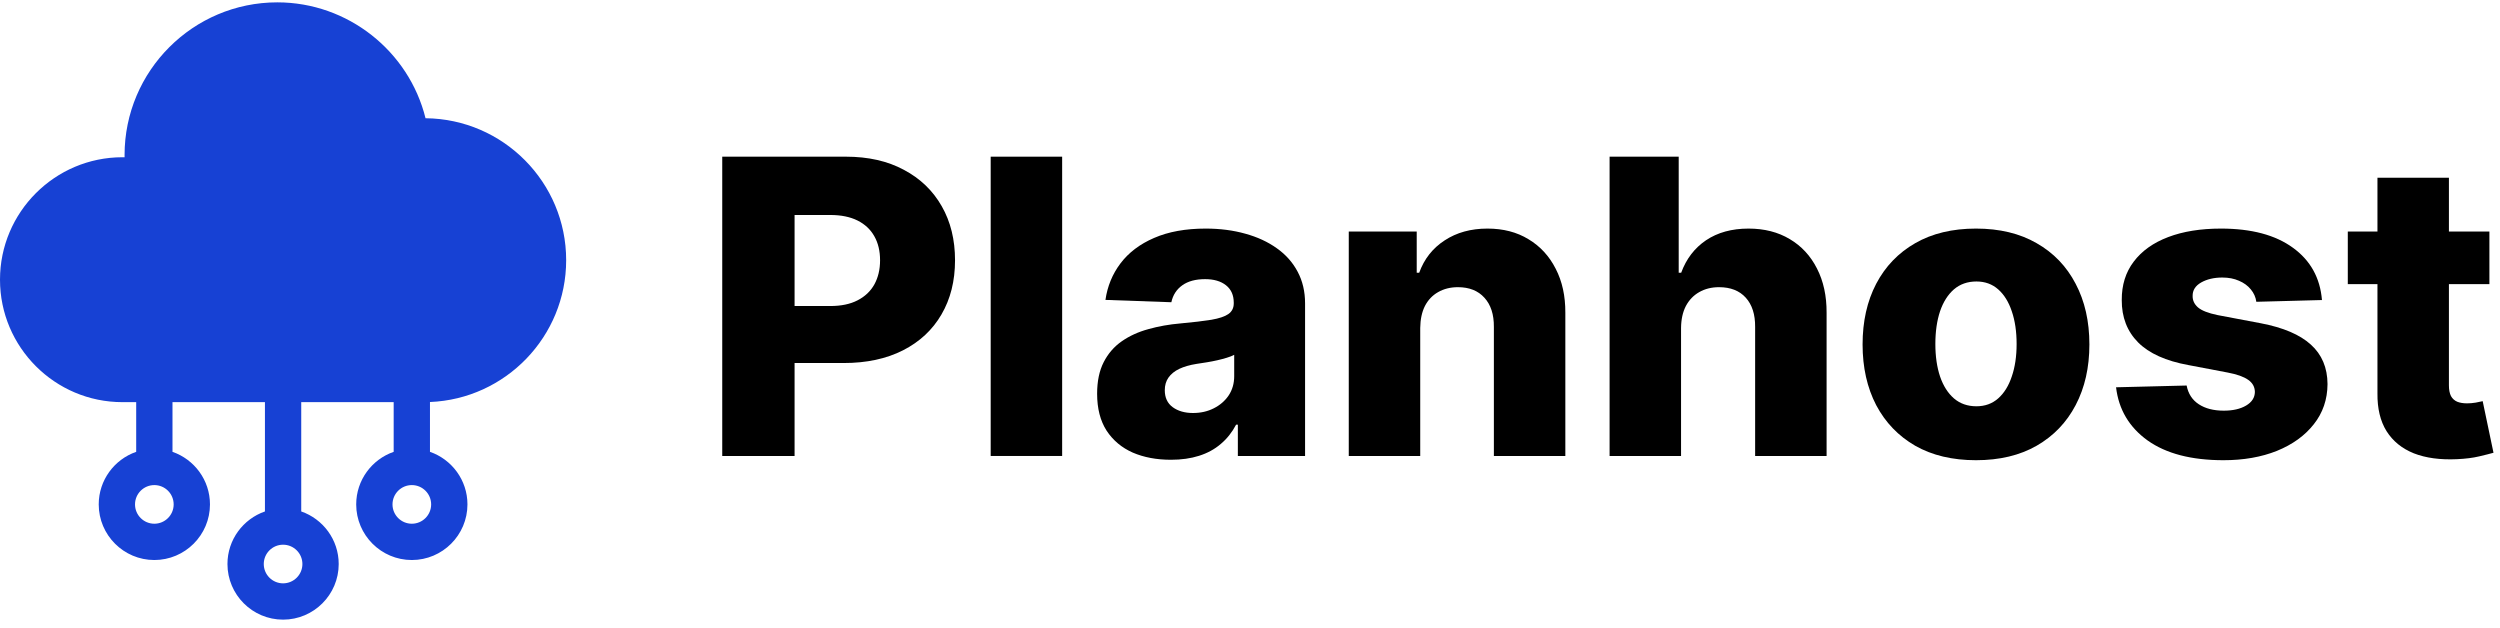
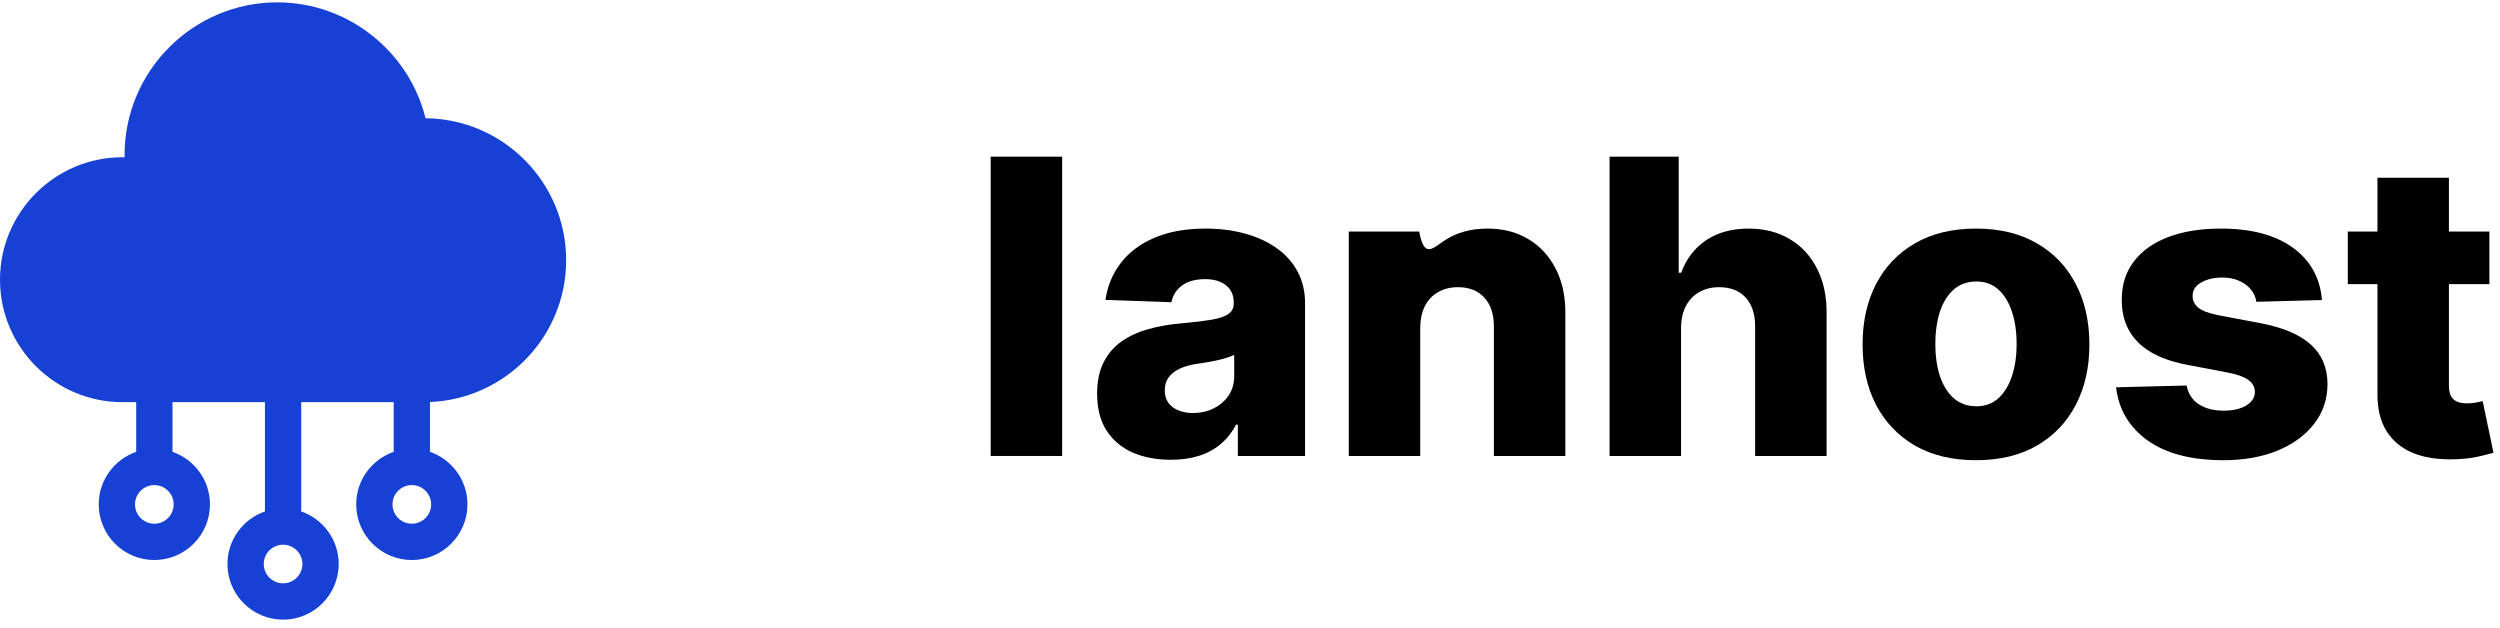
<svg xmlns="http://www.w3.org/2000/svg" width="243" height="61" viewBox="0 0 243 61" fill="none">
  <path d="M55.031 25.29C55.031 17.725 48.912 11.562 41.362 11.493C39.743 4.969 33.813 0.229 26.954 0.229C18.768 0.229 12.108 6.889 12.108 15.074C12.108 15.145 12.109 15.215 12.11 15.286C12.041 15.285 11.971 15.284 11.902 15.284C5.339 15.284 0 20.623 0 27.186C0 33.749 5.339 39.089 11.902 39.089H13.238V43.919C11.12 44.652 9.596 46.665 9.596 49.028C9.596 52.009 12.021 54.434 15.002 54.434C17.983 54.434 20.409 52.009 20.409 49.028C20.409 46.665 18.883 44.652 16.766 43.919V39.089H25.752V49.713C23.634 50.447 22.109 52.459 22.109 54.823C22.109 57.804 24.534 60.229 27.516 60.229C30.497 60.229 32.922 57.804 32.922 54.823C32.922 52.459 31.397 50.447 29.28 49.713V39.089H38.265V43.919C36.148 44.652 34.623 46.665 34.623 49.028C34.623 52.009 37.048 54.434 40.029 54.434C43.011 54.434 45.436 52.009 45.436 49.028C45.436 46.665 43.91 44.652 41.793 43.919V39.076C49.143 38.781 55.031 32.711 55.031 25.29ZM15.002 50.906C13.966 50.906 13.124 50.064 13.124 49.028C13.124 47.992 13.966 47.15 15.002 47.15C16.038 47.15 16.88 47.992 16.88 49.028C16.88 50.064 16.038 50.906 15.002 50.906ZM27.516 56.701C26.48 56.701 25.638 55.858 25.638 54.823C25.638 53.787 26.48 52.945 27.516 52.945C28.552 52.945 29.394 53.787 29.394 54.823C29.394 55.858 28.551 56.701 27.516 56.701ZM40.03 50.906C38.994 50.906 38.151 50.064 38.151 49.028C38.151 47.992 38.994 47.15 40.03 47.15C41.065 47.15 41.908 47.992 41.908 49.028C41.908 50.064 41.065 50.906 40.03 50.906Z" fill="#1741D4" />
-   <path d="M70.202 44.32V15.229H82.219C84.397 15.229 86.276 15.655 87.858 16.508C89.449 17.35 90.675 18.529 91.537 20.044C92.399 21.55 92.829 23.302 92.829 25.3C92.829 27.308 92.389 29.064 91.508 30.57C90.637 32.066 89.392 33.226 87.773 34.05C86.153 34.874 84.231 35.286 82.006 35.286H74.591V29.746H80.699C81.759 29.746 82.645 29.561 83.355 29.192C84.075 28.823 84.619 28.307 84.989 27.644C85.358 26.971 85.543 26.19 85.543 25.3C85.543 24.401 85.358 23.624 84.989 22.971C84.619 22.308 84.075 21.796 83.355 21.436C82.635 21.077 81.75 20.897 80.699 20.897H77.233V44.32H70.202Z" fill="black" />
  <path d="M103.241 15.229V44.32H96.295V15.229H103.241Z" fill="black" />
  <path d="M113.813 44.689C112.421 44.689 111.185 44.457 110.106 43.993C109.036 43.52 108.188 42.81 107.563 41.863C106.948 40.906 106.64 39.708 106.64 38.269C106.64 37.057 106.853 36.034 107.279 35.201C107.705 34.367 108.292 33.69 109.04 33.169C109.789 32.649 110.65 32.256 111.626 31.991C112.601 31.716 113.643 31.531 114.751 31.436C115.991 31.323 116.99 31.204 117.748 31.081C118.505 30.949 119.055 30.764 119.396 30.527C119.746 30.281 119.921 29.936 119.921 29.491V29.419C119.921 28.69 119.67 28.127 119.168 27.729C118.666 27.331 117.989 27.133 117.137 27.133C116.218 27.133 115.48 27.331 114.921 27.729C114.362 28.127 114.007 28.676 113.856 29.377L107.45 29.15C107.639 27.824 108.127 26.64 108.913 25.598C109.708 24.547 110.797 23.723 112.18 23.127C113.572 22.521 115.243 22.218 117.194 22.218C118.586 22.218 119.869 22.384 121.043 22.715C122.218 23.037 123.24 23.51 124.111 24.135C124.983 24.751 125.655 25.509 126.129 26.408C126.611 27.308 126.853 28.335 126.853 29.491V44.32H120.319V41.28H120.148C119.76 42.019 119.263 42.644 118.657 43.155C118.06 43.667 117.355 44.05 116.54 44.306C115.736 44.562 114.826 44.689 113.813 44.689ZM115.958 40.144C116.706 40.144 117.379 39.992 117.975 39.689C118.581 39.386 119.064 38.97 119.424 38.439C119.784 37.9 119.964 37.275 119.964 36.564V34.49C119.765 34.595 119.523 34.689 119.239 34.775C118.965 34.86 118.662 34.94 118.33 35.016C117.999 35.092 117.658 35.158 117.307 35.215C116.957 35.272 116.621 35.324 116.299 35.371C115.646 35.475 115.087 35.636 114.623 35.854C114.168 36.072 113.818 36.356 113.572 36.706C113.335 37.047 113.217 37.455 113.217 37.928C113.217 38.648 113.472 39.197 113.984 39.576C114.504 39.955 115.163 40.144 115.958 40.144Z" fill="black" />
-   <path d="M138.046 31.877V44.32H131.1V22.502H137.705V26.508H137.947C138.43 25.172 139.254 24.126 140.418 23.368C141.583 22.601 142.97 22.218 144.58 22.218C146.114 22.218 147.445 22.563 148.572 23.255C149.708 23.936 150.589 24.893 151.214 26.124C151.848 27.346 152.161 28.776 152.151 30.414V44.32H145.205V31.777C145.215 30.565 144.907 29.618 144.282 28.936C143.666 28.255 142.809 27.914 141.711 27.914C140.982 27.914 140.338 28.075 139.779 28.397C139.23 28.709 138.804 29.159 138.501 29.746C138.207 30.333 138.056 31.044 138.046 31.877Z" fill="black" />
+   <path d="M138.046 31.877V44.32H131.1V22.502H137.705H137.947C138.43 25.172 139.254 24.126 140.418 23.368C141.583 22.601 142.97 22.218 144.58 22.218C146.114 22.218 147.445 22.563 148.572 23.255C149.708 23.936 150.589 24.893 151.214 26.124C151.848 27.346 152.161 28.776 152.151 30.414V44.32H145.205V31.777C145.215 30.565 144.907 29.618 144.282 28.936C143.666 28.255 142.809 27.914 141.711 27.914C140.982 27.914 140.338 28.075 139.779 28.397C139.23 28.709 138.804 29.159 138.501 29.746C138.207 30.333 138.056 31.044 138.046 31.877Z" fill="black" />
  <path d="M163.398 31.877V44.32H156.452V15.229H163.17V26.508H163.412C163.904 25.163 164.709 24.112 165.827 23.354C166.954 22.597 168.331 22.218 169.96 22.218C171.494 22.218 172.829 22.559 173.966 23.241C175.102 23.913 175.983 24.864 176.608 26.096C177.242 27.327 177.555 28.766 177.545 30.414V44.32H170.599V31.777C170.609 30.565 170.306 29.618 169.69 28.936C169.075 28.255 168.208 27.914 167.091 27.914C166.362 27.914 165.718 28.075 165.159 28.397C164.61 28.709 164.179 29.159 163.866 29.746C163.563 30.333 163.407 31.044 163.398 31.877Z" fill="black" />
  <path d="M192.066 44.732C189.774 44.732 187.805 44.263 186.157 43.326C184.519 42.379 183.254 41.062 182.364 39.377C181.484 37.682 181.043 35.717 181.043 33.482C181.043 31.238 181.484 29.273 182.364 27.587C183.254 25.892 184.519 24.576 186.157 23.638C187.805 22.691 189.774 22.218 192.066 22.218C194.358 22.218 196.323 22.691 197.961 23.638C199.609 24.576 200.873 25.892 201.754 27.587C202.644 29.273 203.089 31.238 203.089 33.482C203.089 35.717 202.644 37.682 201.754 39.377C200.873 41.062 199.609 42.379 197.961 43.326C196.323 44.263 194.358 44.732 192.066 44.732ZM192.109 39.49C192.942 39.49 193.647 39.235 194.225 38.723C194.803 38.212 195.243 37.502 195.546 36.593C195.859 35.684 196.015 34.633 196.015 33.439C196.015 32.227 195.859 31.167 195.546 30.258C195.243 29.348 194.803 28.638 194.225 28.127C193.647 27.616 192.942 27.36 192.109 27.36C191.247 27.36 190.518 27.616 189.921 28.127C189.334 28.638 188.884 29.348 188.572 30.258C188.269 31.167 188.117 32.227 188.117 33.439C188.117 34.633 188.269 35.684 188.572 36.593C188.884 37.502 189.334 38.212 189.921 38.723C190.518 39.235 191.247 39.49 192.109 39.49Z" fill="black" />
  <path d="M225.695 29.164L219.317 29.334C219.251 28.88 219.071 28.477 218.778 28.127C218.484 27.767 218.101 27.488 217.627 27.289C217.163 27.081 216.623 26.976 216.008 26.976C215.203 26.976 214.516 27.137 213.948 27.459C213.389 27.781 213.115 28.217 213.124 28.766C213.115 29.192 213.285 29.561 213.636 29.874C213.995 30.186 214.635 30.438 215.553 30.627L219.758 31.422C221.936 31.839 223.555 32.53 224.616 33.496C225.686 34.462 226.226 35.74 226.235 37.331C226.226 38.828 225.78 40.13 224.9 41.238C224.029 42.346 222.835 43.207 221.32 43.823C219.805 44.429 218.072 44.732 216.121 44.732C213.006 44.732 210.548 44.093 208.749 42.814C206.959 41.526 205.937 39.803 205.681 37.644L212.542 37.473C212.693 38.269 213.086 38.875 213.721 39.292C214.355 39.708 215.165 39.917 216.15 39.917C217.04 39.917 217.764 39.751 218.323 39.419C218.882 39.088 219.166 38.648 219.175 38.098C219.166 37.606 218.948 37.213 218.522 36.919C218.096 36.616 217.428 36.38 216.519 36.209L212.712 35.485C210.525 35.087 208.896 34.353 207.826 33.283C206.756 32.204 206.226 30.831 206.235 29.164C206.226 27.706 206.614 26.46 207.4 25.428C208.186 24.386 209.303 23.591 210.752 23.042C212.201 22.492 213.91 22.218 215.88 22.218C218.834 22.218 221.164 22.838 222.869 24.079C224.573 25.31 225.515 27.005 225.695 29.164Z" fill="black" />
  <path d="M241.97 22.502V27.616H228.206V22.502H241.97ZM231.089 17.275H238.035V37.459C238.035 37.885 238.102 38.231 238.234 38.496C238.376 38.752 238.58 38.937 238.845 39.05C239.11 39.154 239.428 39.206 239.797 39.206C240.062 39.206 240.341 39.183 240.635 39.135C240.938 39.079 241.165 39.031 241.317 38.993L242.368 44.008C242.036 44.102 241.568 44.221 240.962 44.363C240.365 44.505 239.65 44.595 238.817 44.633C237.188 44.708 235.791 44.519 234.626 44.064C233.471 43.6 232.586 42.881 231.97 41.905C231.364 40.93 231.071 39.704 231.089 38.226V17.275Z" fill="black" />
</svg>